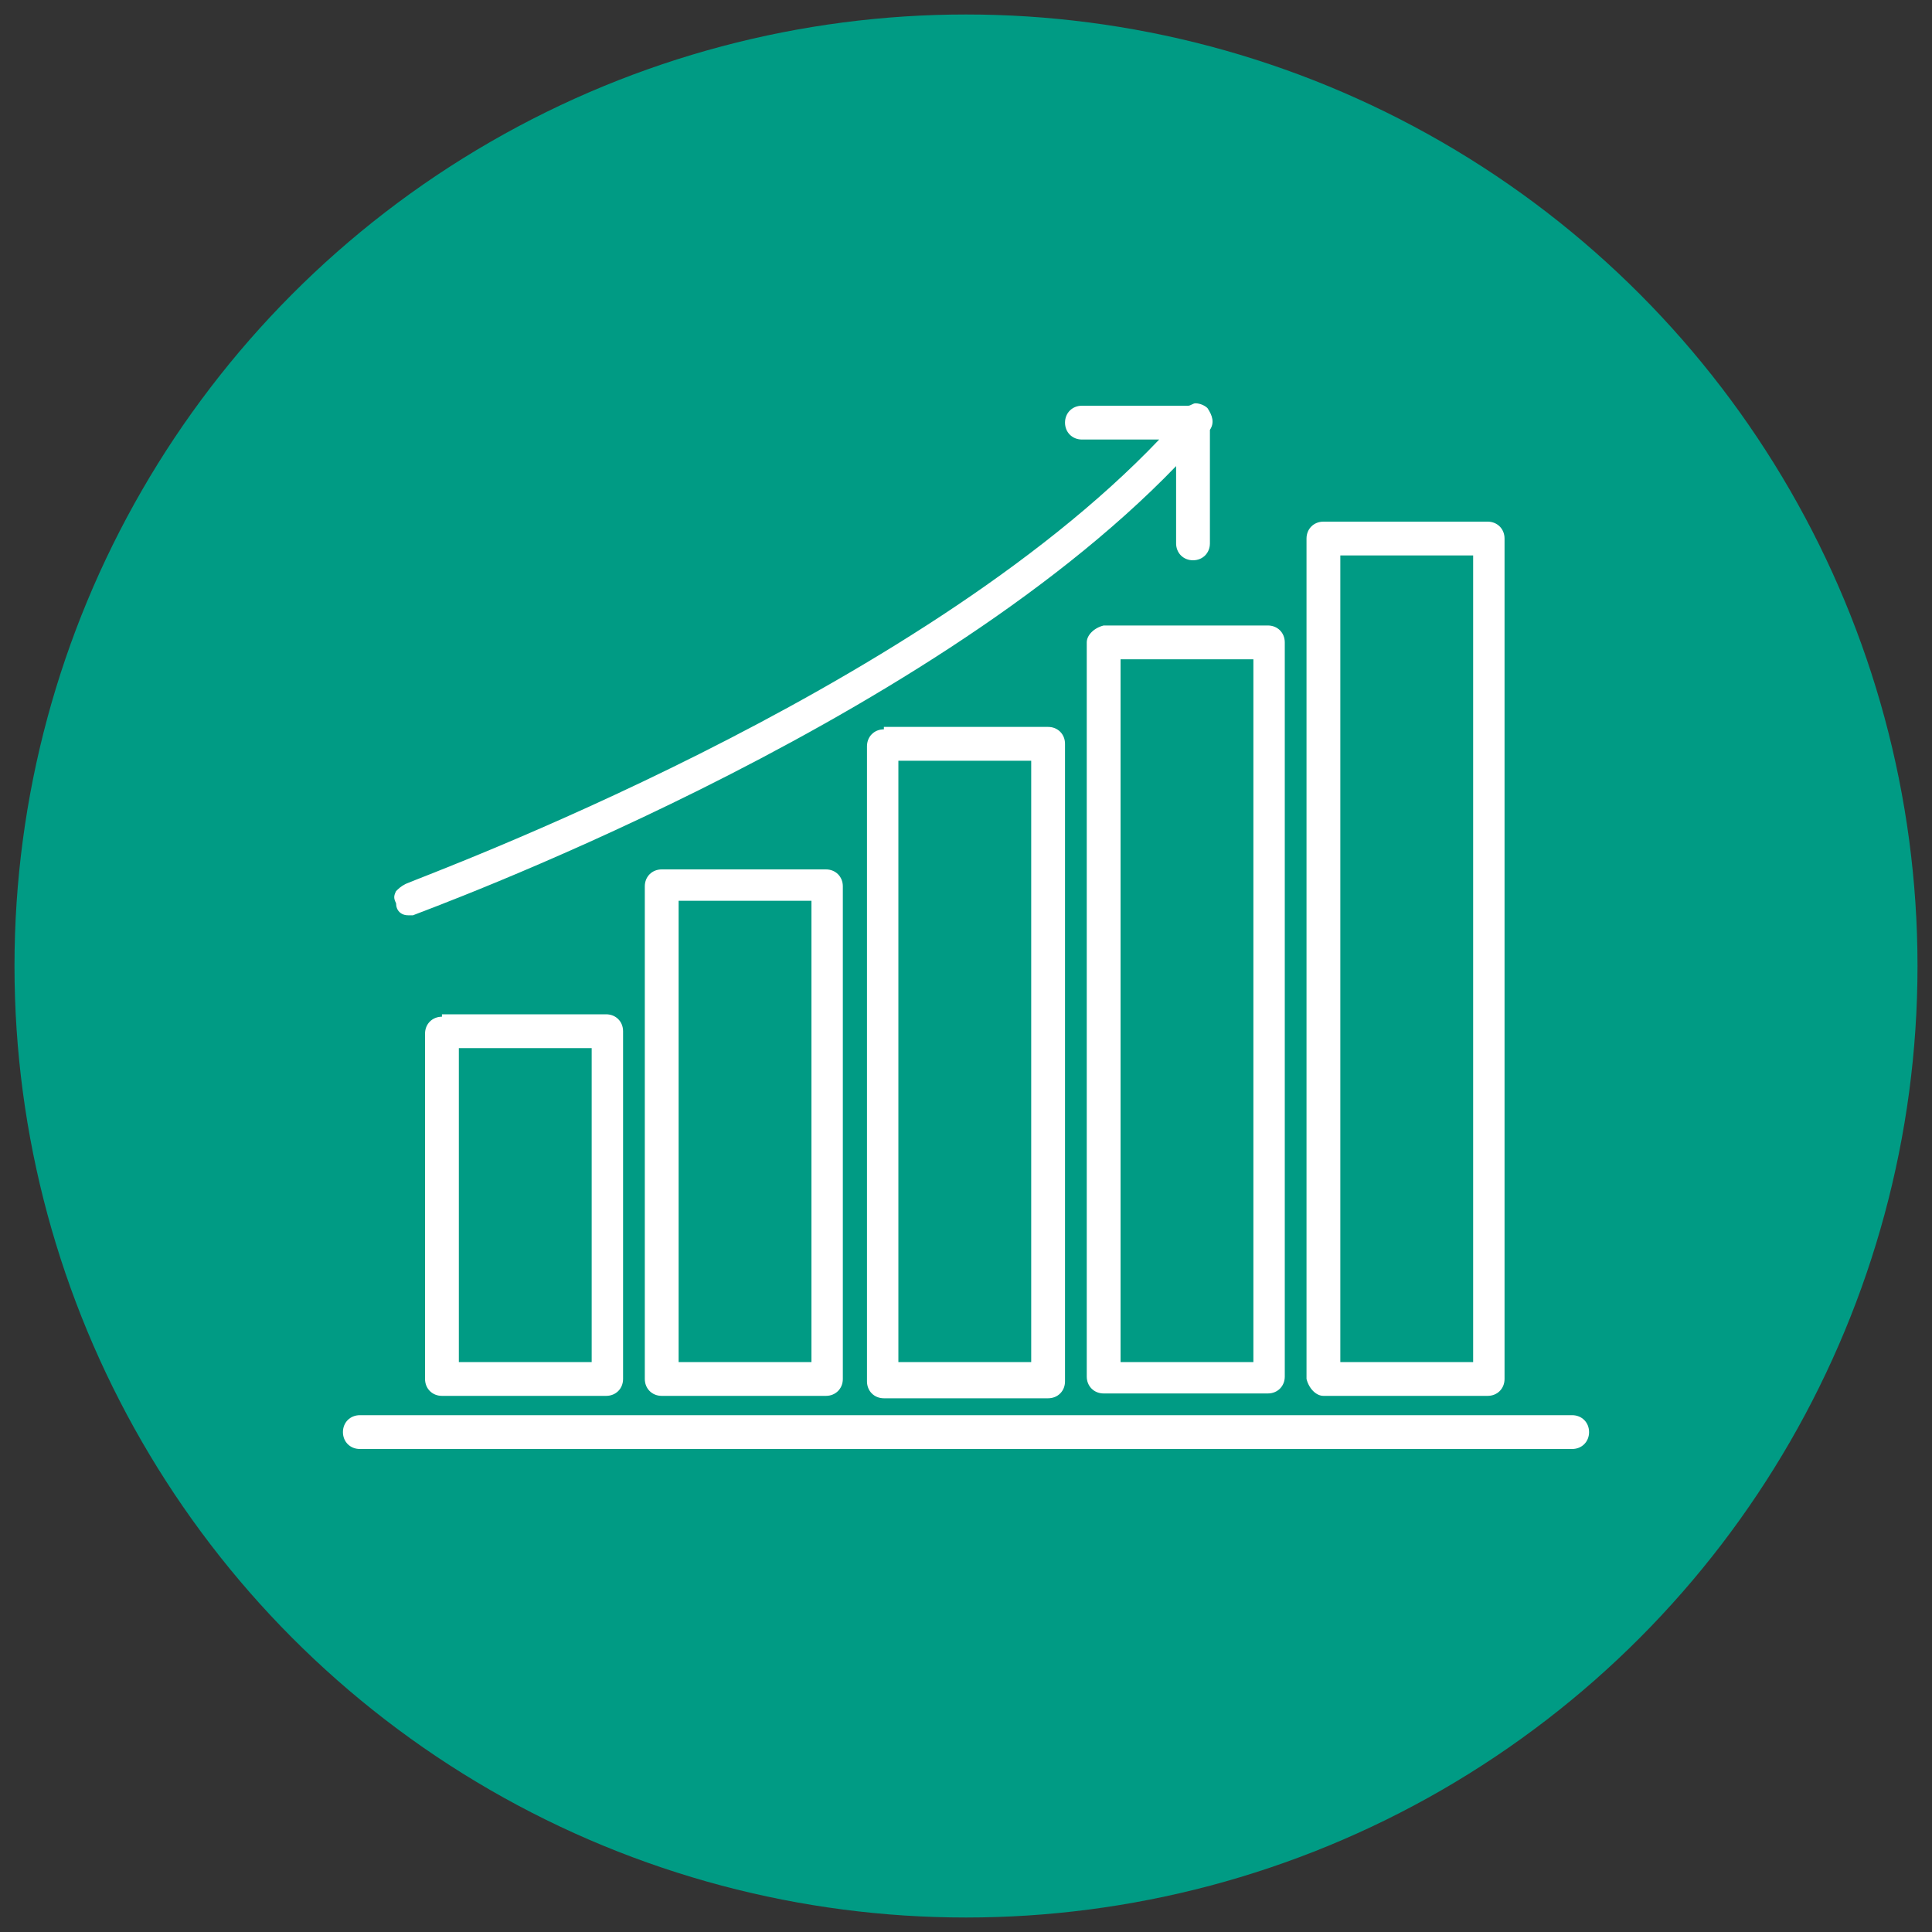
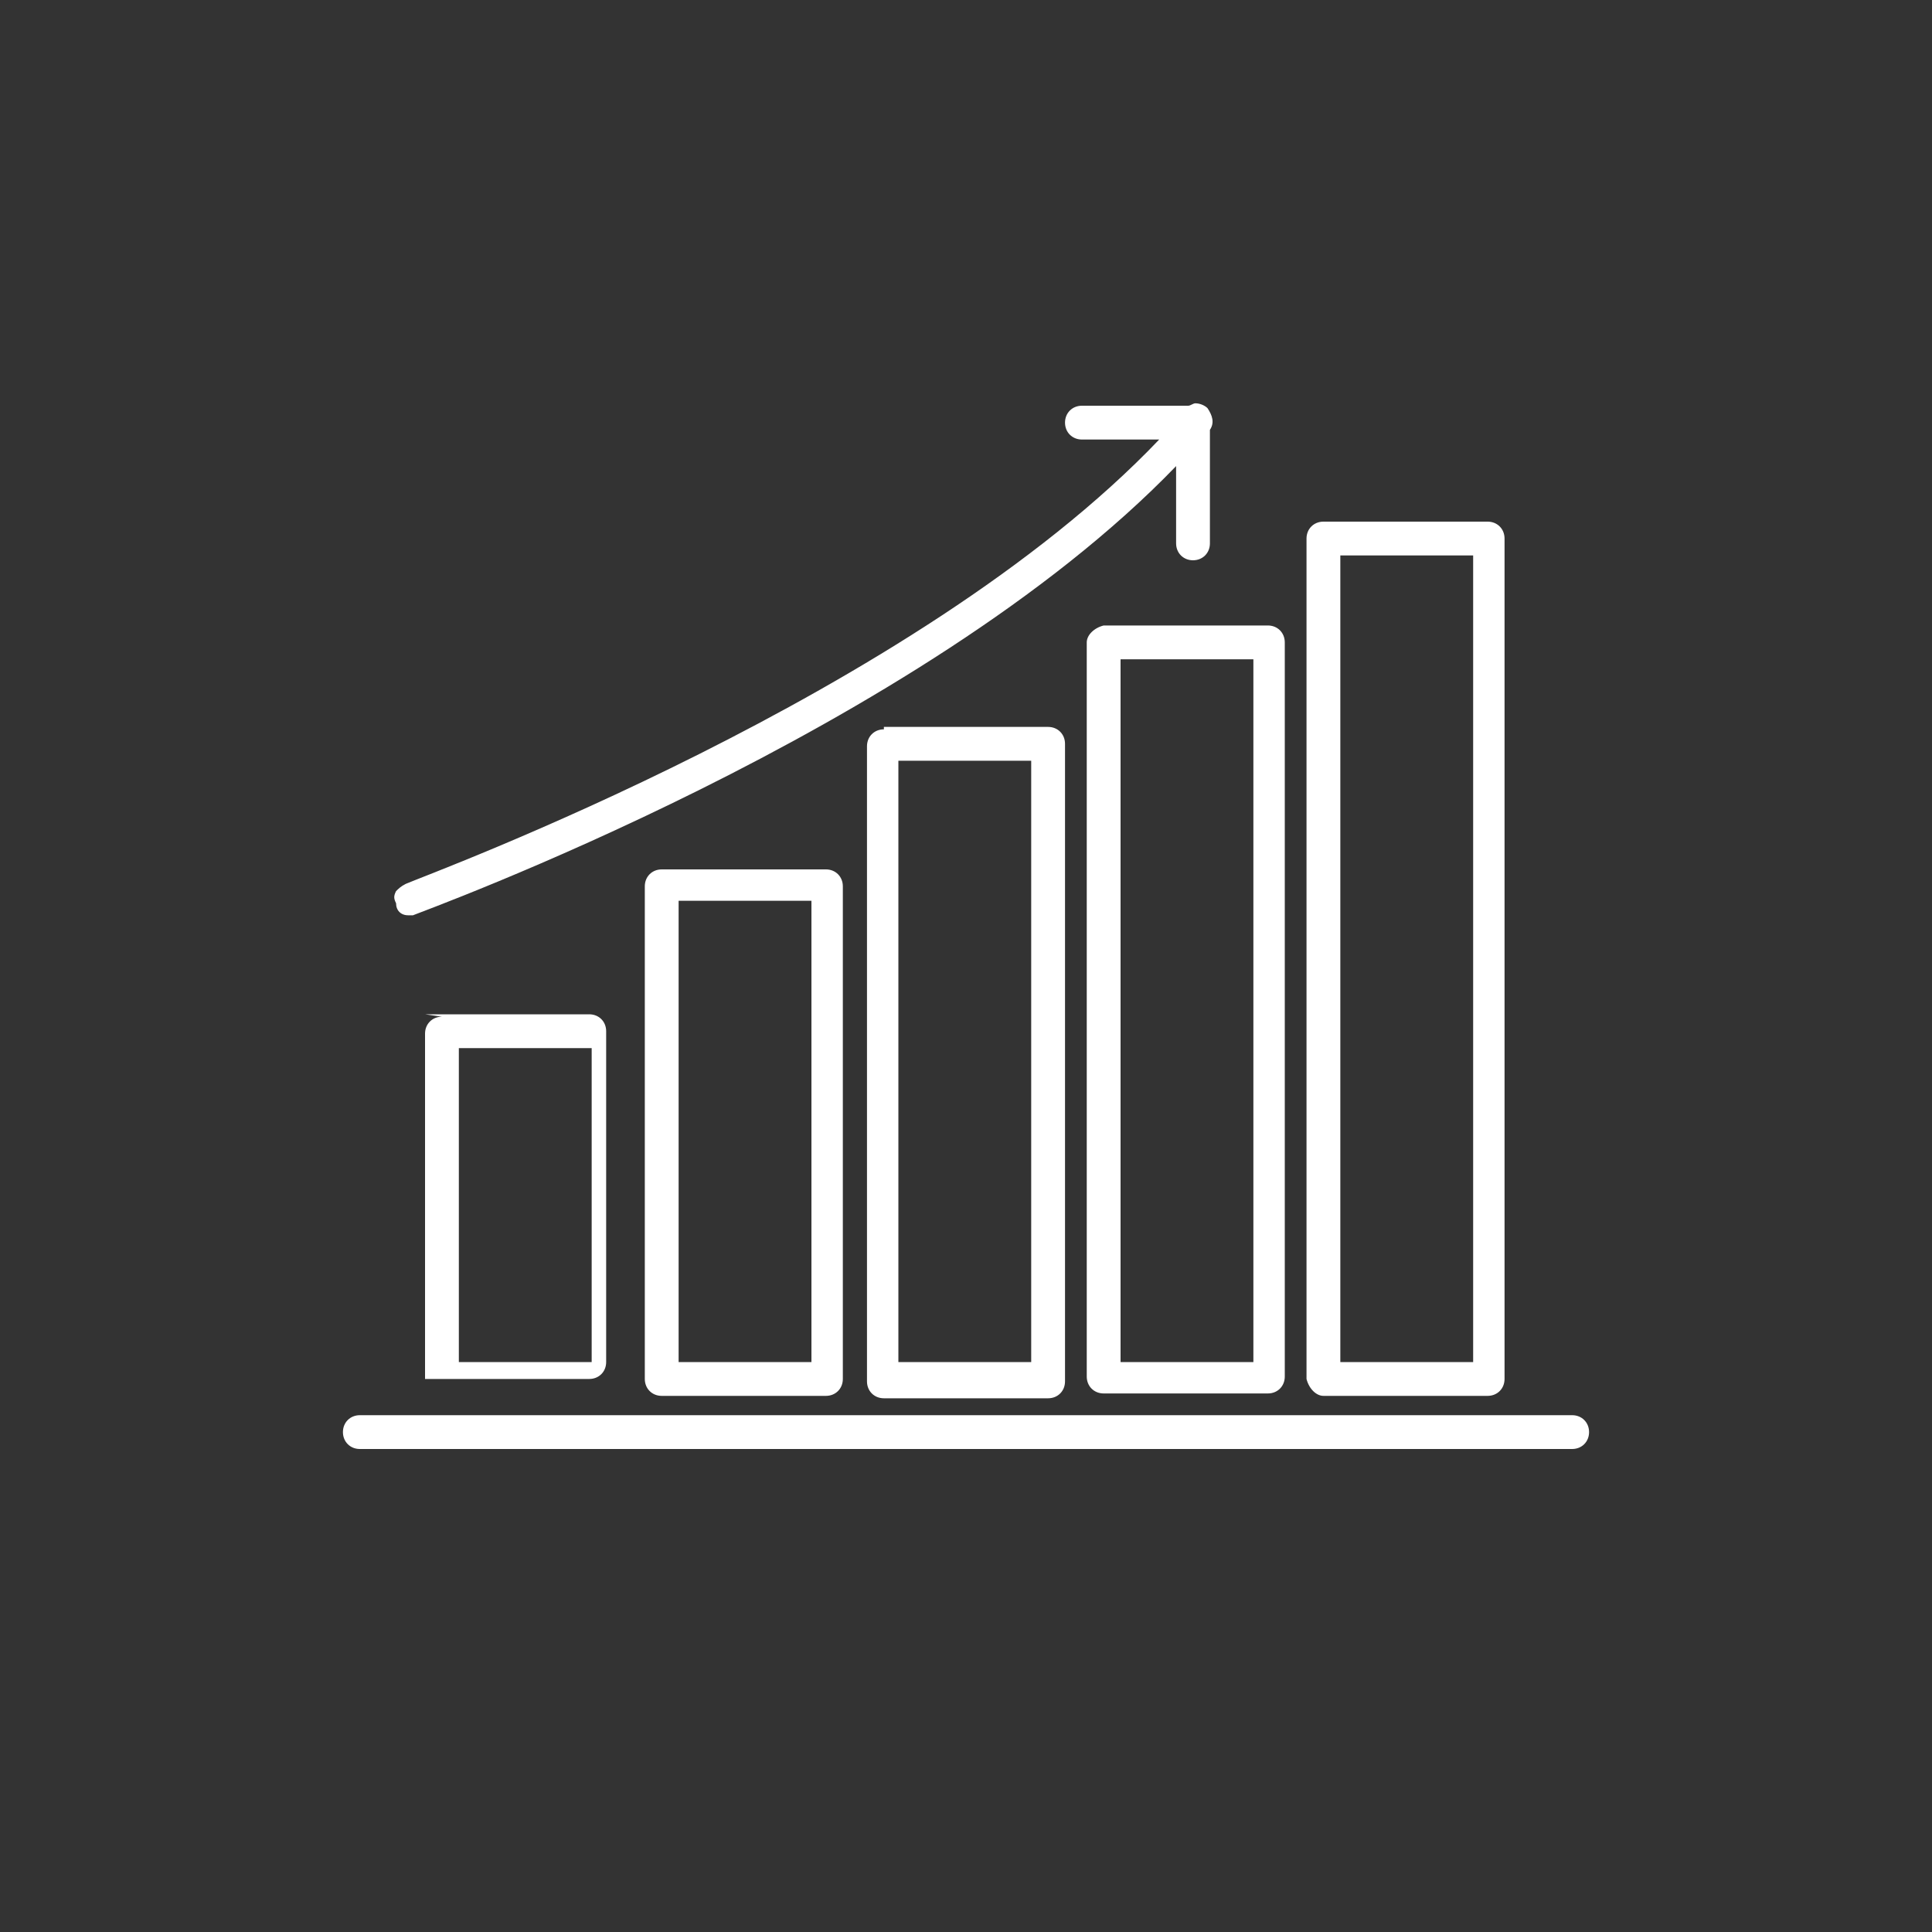
<svg xmlns="http://www.w3.org/2000/svg" xml:space="preserve" id="圖層_1" x="0" y="0" style="enable-background:new 0 0 80 80" version="1.1" viewBox="0 0 80 80">
  <rect x="0" y="0" width="80" height="80" fill="#333333" stroke="none" />
  <style>.st1{fill:#fff}</style>
-   <circle cx="40" cy="40" r="39.4" style="fill:#009b84" />
-   <path d="M54.8 57.8h6.8c.4 0 .7-.3.7-.7V22.3c0-.4-.3-.7-.7-.7h-6.8c-.4 0-.7.3-.7.7v34.8c.1.4.4.7.7.7zm.7-1.4V23H61v33.4h-5.5zM45 26.6V57c0 .4.3.7.7.7h6.8c.4 0 .7-.3.7-.7V26.6c0-.4-.3-.7-.7-.7h-6.8c-.4.1-.7.4-.7.7zm1.4 29.8V27.3h5.5v29.1h-5.5zM36.6 30.2c-.4 0-.7.3-.7.7v26.3c0 .4.3.7.7.7h6.8c.4 0 .7-.3.7-.7V30.8c0-.4-.3-.7-.7-.7h-6.8zm.6 26.2V31.5h5.5v24.9h-5.5zM27.4 36c-.4 0-.7.3-.7.7v20.4c0 .4.3.7.7.7h6.8c.4 0 .7-.3.7-.7V36.7c0-.4-.3-.7-.7-.7h-6.8zm6.2 1.3v19.1h-5.5V37.3h5.5zM18.3 42.1c-.4 0-.7.3-.7.7v14.3c0 .4.3.7.7.7h6.8c.4 0 .7-.3.7-.7V42.7c0-.4-.3-.7-.7-.7h-6.8zm.7 14.3v-13h5.5v13H19zM65.1 58.6H14.9c-.4 0-.7.3-.7.7s.3.7.7.7h50.2c.4 0 .7-.3.7-.7s-.3-.7-.7-.7zM16.9 37.9h.2c.2-.1 21-7.6 31.6-18.6v3.2c0 .4.3.7.7.7.4 0 .7-.3.7-.7v-4.7c.2-.3.1-.6-.1-.9-.1-.1-.3-.2-.5-.2-.1 0-.2.1-.3.1h-4.4c-.4 0-.7.3-.7.7 0 .4.3.7.7.7H48c-10.1 10.6-30.3 18-31.2 18.4-.2.1-.3.2-.4.3-.1.2-.1.3 0 .5 0 .3.2.5.5.5z" class="st1" />
+   <path d="M54.8 57.8h6.8c.4 0 .7-.3.7-.7V22.3c0-.4-.3-.7-.7-.7h-6.8c-.4 0-.7.3-.7.7v34.8c.1.4.4.7.7.7zm.7-1.4V23H61v33.4h-5.5zM45 26.6V57c0 .4.3.7.7.7h6.8c.4 0 .7-.3.7-.7V26.6c0-.4-.3-.7-.7-.7h-6.8c-.4.1-.7.4-.7.7zm1.4 29.8V27.3h5.5v29.1h-5.5zM36.6 30.2c-.4 0-.7.3-.7.7v26.3c0 .4.3.7.7.7h6.8c.4 0 .7-.3.7-.7V30.8c0-.4-.3-.7-.7-.7h-6.8zm.6 26.2V31.5h5.5v24.9h-5.5zM27.4 36c-.4 0-.7.3-.7.7v20.4c0 .4.3.7.7.7h6.8c.4 0 .7-.3.7-.7V36.7c0-.4-.3-.7-.7-.7h-6.8zm6.2 1.3v19.1h-5.5V37.3h5.5zM18.3 42.1c-.4 0-.7.3-.7.7v14.3h6.8c.4 0 .7-.3.7-.7V42.7c0-.4-.3-.7-.7-.7h-6.8zm.7 14.3v-13h5.5v13H19zM65.1 58.6H14.9c-.4 0-.7.3-.7.7s.3.7.7.7h50.2c.4 0 .7-.3.7-.7s-.3-.7-.7-.7zM16.9 37.9h.2c.2-.1 21-7.6 31.6-18.6v3.2c0 .4.3.7.7.7.4 0 .7-.3.7-.7v-4.7c.2-.3.1-.6-.1-.9-.1-.1-.3-.2-.5-.2-.1 0-.2.1-.3.1h-4.4c-.4 0-.7.3-.7.7 0 .4.3.7.7.7H48c-10.1 10.6-30.3 18-31.2 18.4-.2.1-.3.2-.4.3-.1.2-.1.3 0 .5 0 .3.2.5.5.5z" class="st1" />
</svg>